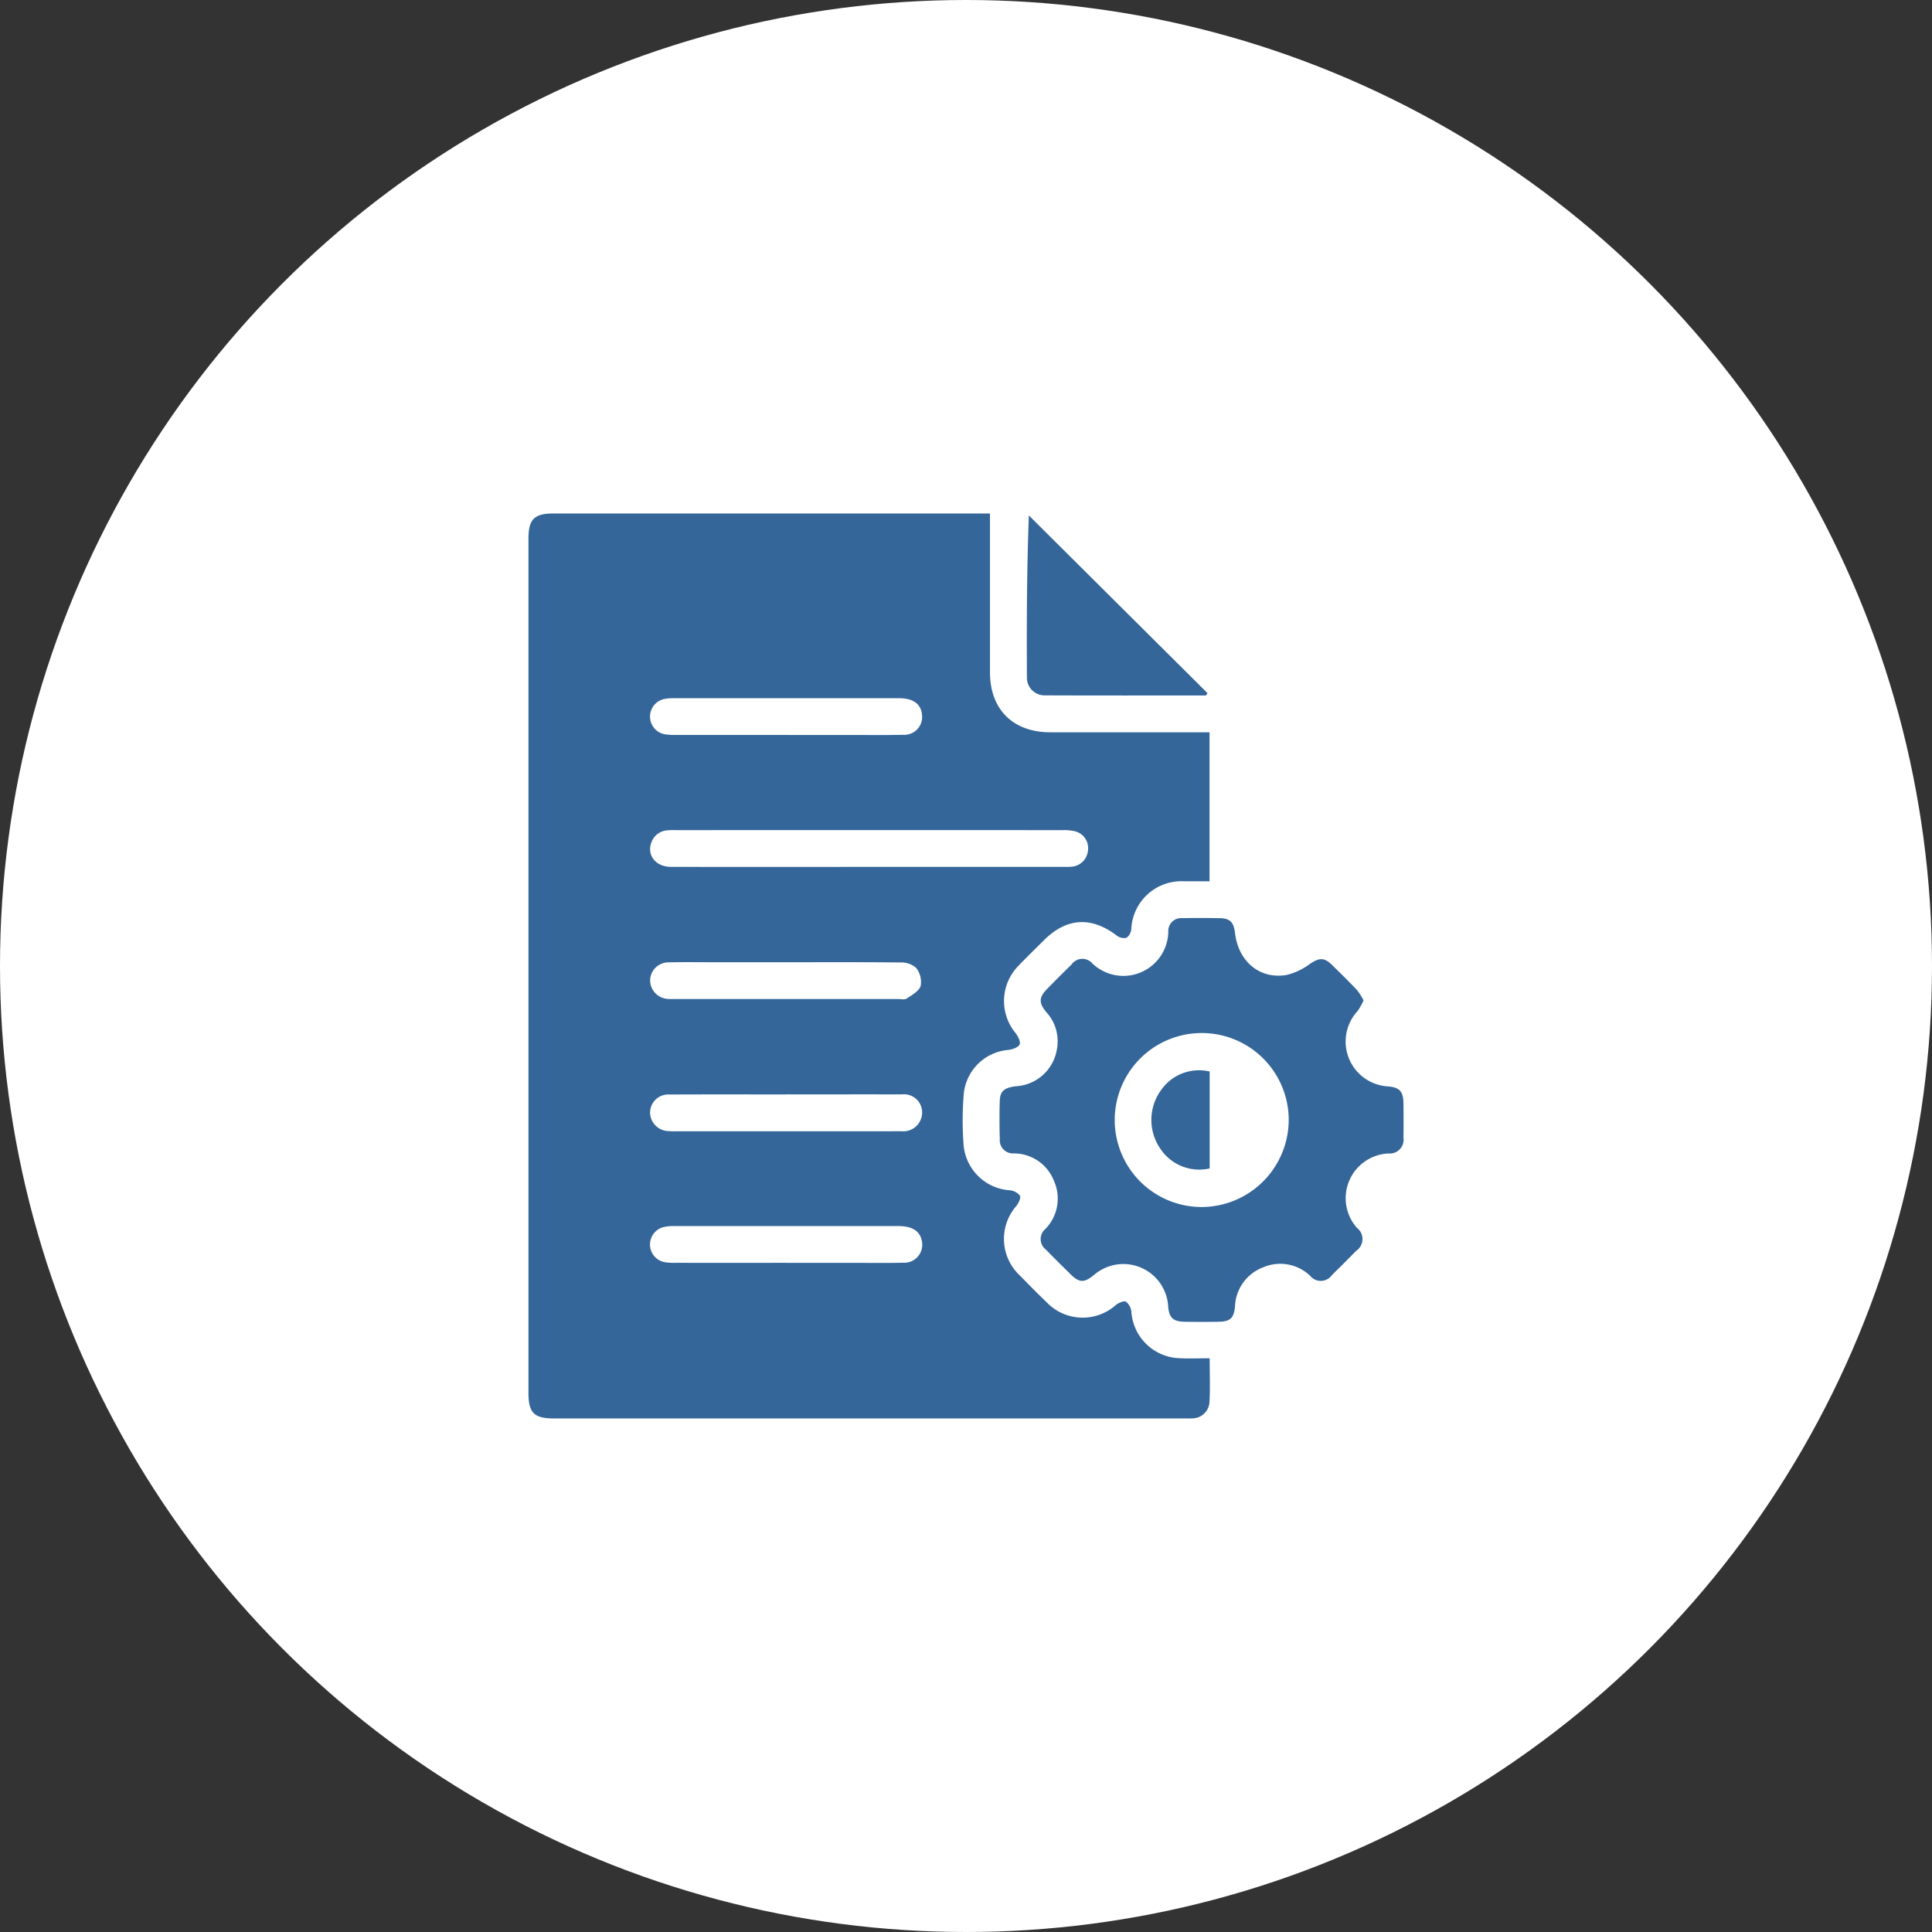
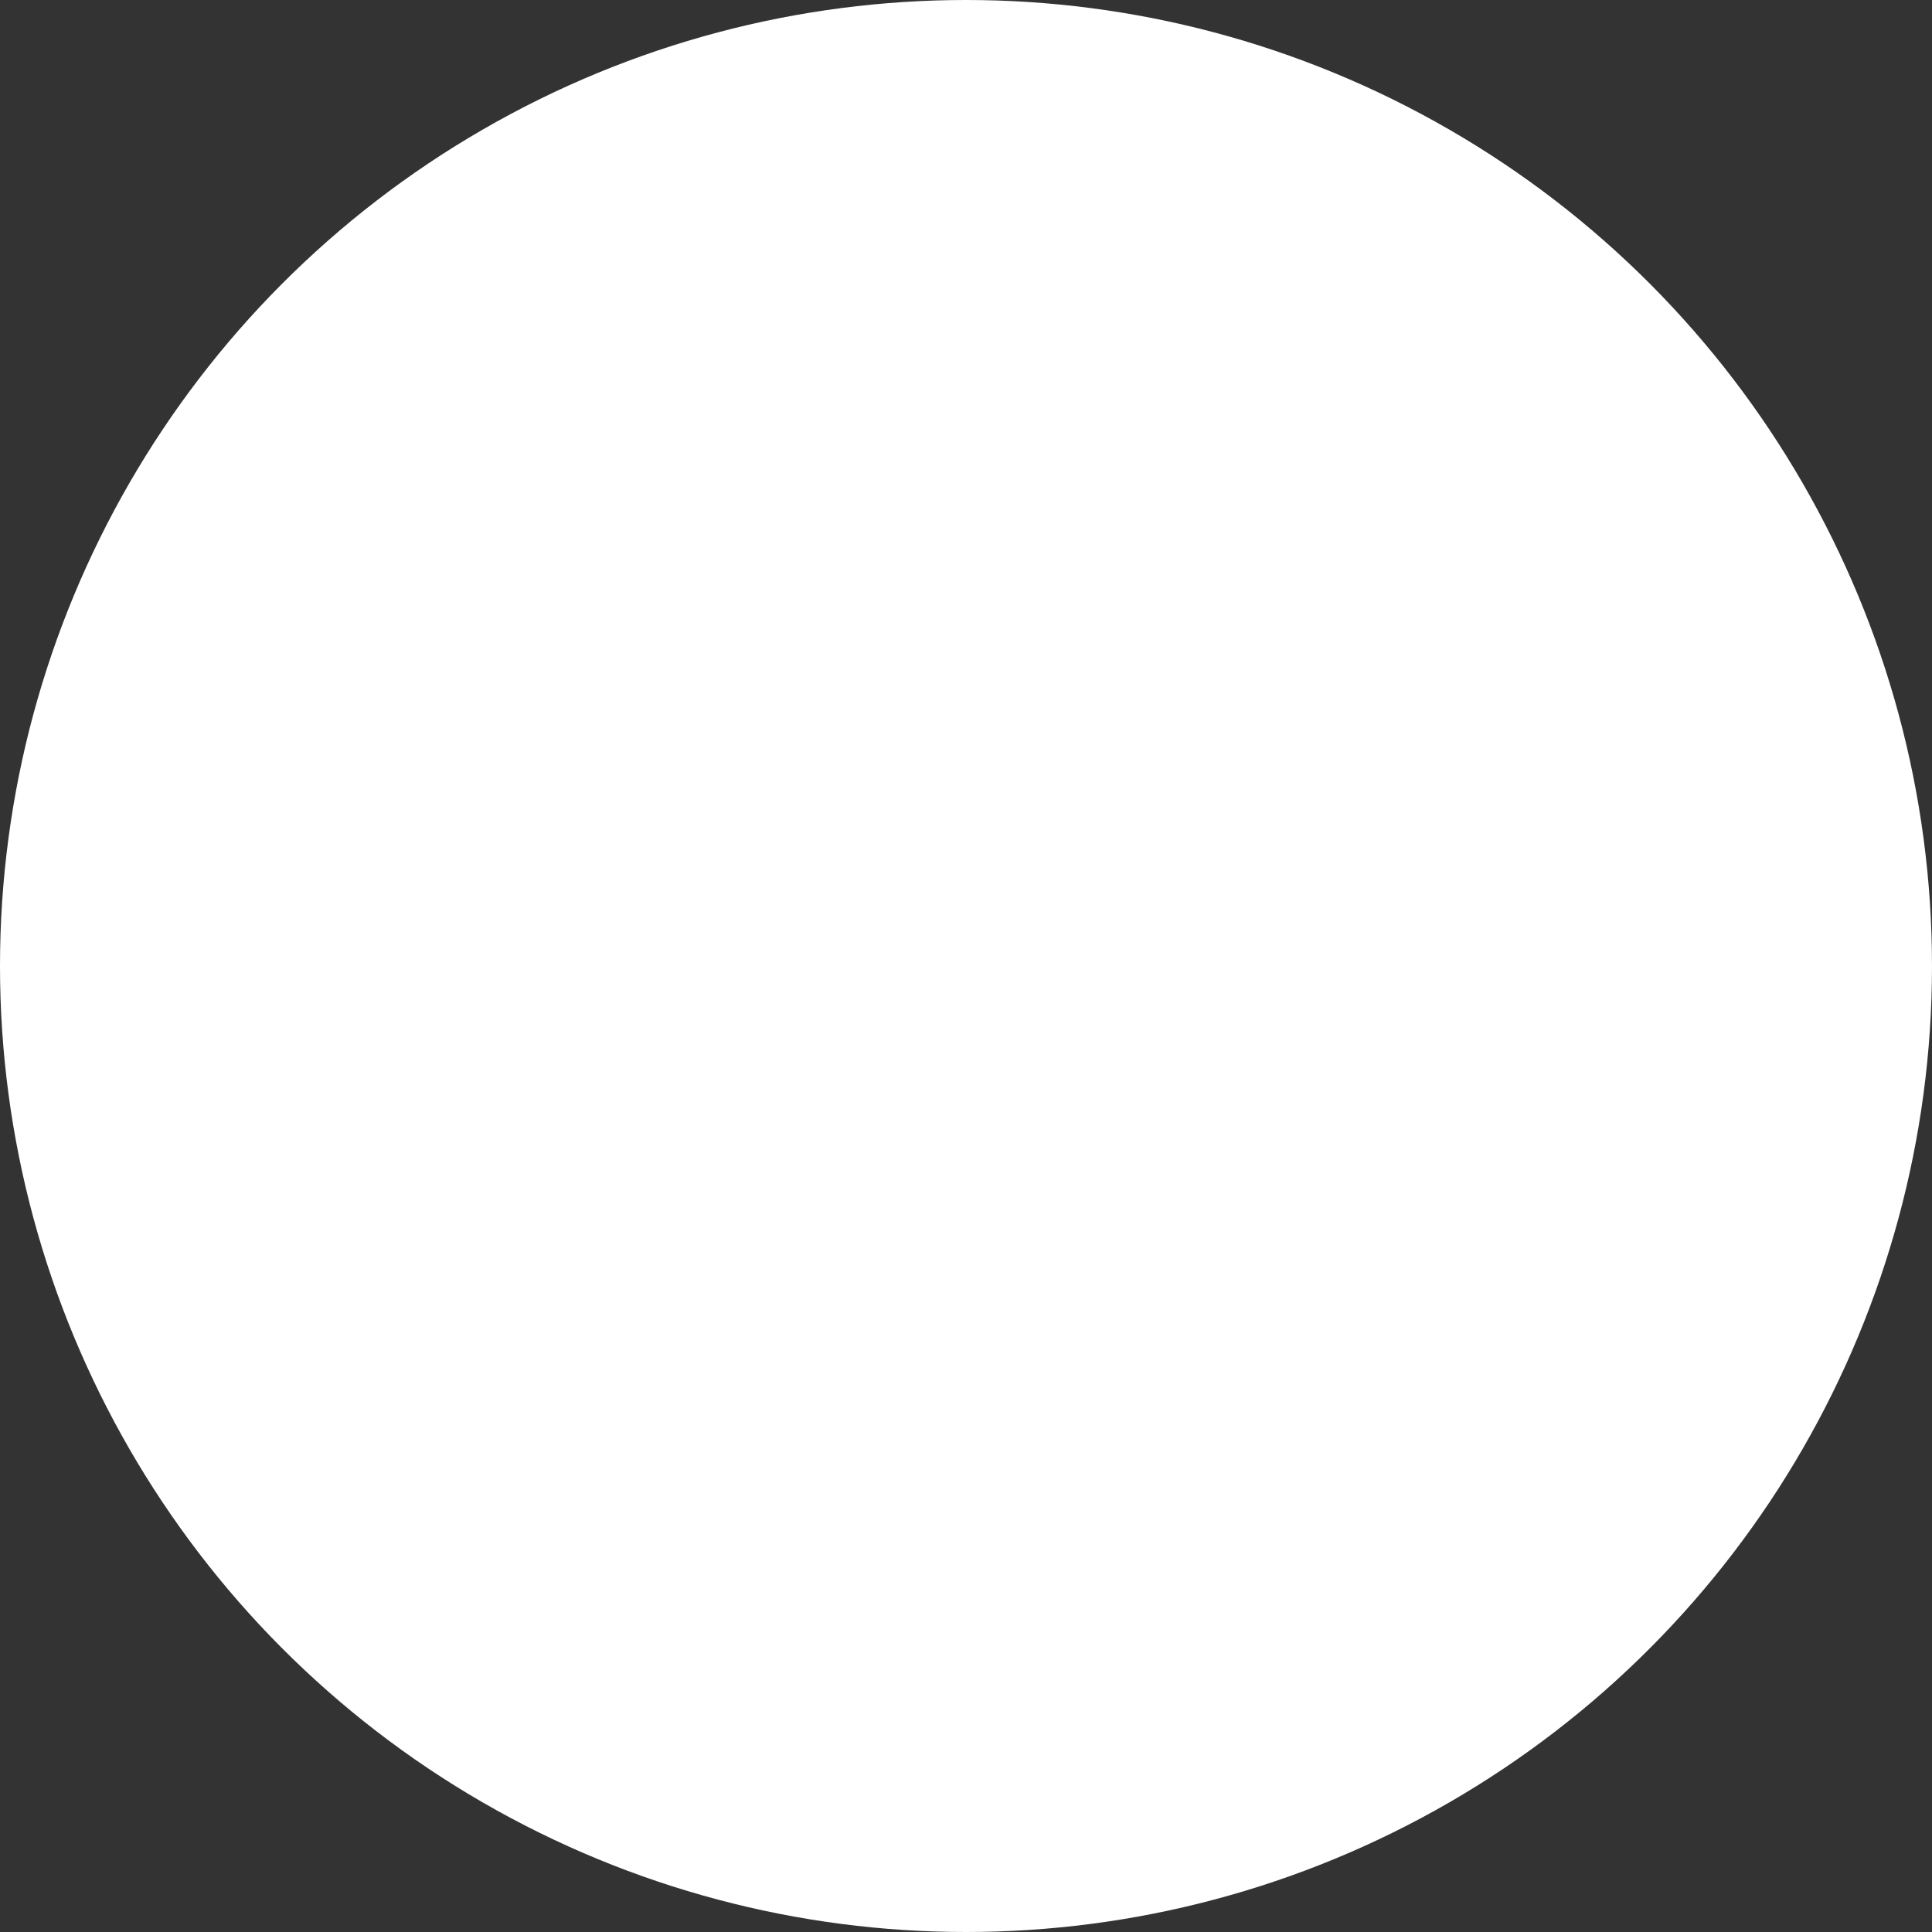
<svg xmlns="http://www.w3.org/2000/svg" width="172" height="172" viewBox="0 0 172 172">
  <rect x="0" y="0" width="172" height="172" fill="#333333" stroke="none" />
  <defs>
    <clipPath id="clip-path">
-       <rect id="Rectángulo_104" data-name="Rectángulo 104" width="77.906" height="80.573" fill="#34669a" />
-     </clipPath>
+       </clipPath>
  </defs>
  <g id="Grupo_307" data-name="Grupo 307" transform="translate(-301 -4468)">
    <circle id="Elipse_11" data-name="Elipse 11" cx="86" cy="86" r="86" transform="translate(301 4468)" fill="#fff" />
    <g id="Grupo_106" data-name="Grupo 106" transform="translate(348.047 4513.713)">
      <g id="Grupo_105" data-name="Grupo 105" clip-path="url(#clip-path)">
-         <path id="Trazado_118" data-name="Trazado 118" d="M41.087,0V.953q0,6.59,0,13.18c0,3.309,2.045,5.344,5.367,5.347q6.628.006,13.256,0h.924V32.746c-.769,0-1.52,0-2.272,0A4.463,4.463,0,0,0,53.669,37a1.076,1.076,0,0,1-.429.778,1.059,1.059,0,0,1-.866-.2c-2.271-1.726-4.478-1.592-6.5.431-.752.752-1.519,1.491-2.253,2.261a4.469,4.469,0,0,0-.265,5.974c.223.287.48.788.37,1.03-.12.264-.637.438-1,.485a4.344,4.344,0,0,0-3.979,4,28.8,28.8,0,0,0-.017,4.332,4.417,4.417,0,0,0,4.109,4.162,1.331,1.331,0,0,1,.914.476c.107.187-.111.657-.305.906a4.455,4.455,0,0,0,.308,6.214c.78.8,1.567,1.6,2.373,2.372a4.441,4.441,0,0,0,6.149.262c.249-.2.714-.419.909-.314a1.284,1.284,0,0,1,.489.907A4.437,4.437,0,0,0,57.9,75.2c.89.053,1.786.009,2.746.009,0,1.392.056,2.667-.02,3.934a1.534,1.534,0,0,1-1.543,1.417c-.217.017-.436.007-.654.007H2.291C.5,80.57,0,80.074,0,78.293Q0,40.269,0,2.245C0,.516.515,0,2.24,0H41.087ZM30.367,31.462H47.541c.272,0,.547.011.817-.016a1.576,1.576,0,0,0,1.45-1.42,1.542,1.542,0,0,0-1.16-1.735,4.478,4.478,0,0,0-1.131-.1q-17.174-.007-34.348,0a6.309,6.309,0,0,0-.817.02,1.609,1.609,0,0,0-1.41,1.082c-.42,1.147.392,2.167,1.76,2.169q8.833.012,17.665,0m-7.374,8.489H16.372c-1.308,0-2.616-.021-3.923.013a1.633,1.633,0,0,0-1.619,1.618,1.675,1.675,0,0,0,1.609,1.639c.19.014.381.005.572.005q9.931,0,19.863,0c.272,0,.611.085.8-.043.472-.314,1.1-.659,1.244-1.123a2.038,2.038,0,0,0-.405-1.606,1.978,1.978,0,0,0-1.388-.481c-3.378-.039-6.757-.021-10.135-.021m-.068,11.769c-3.46,0-6.92-.009-10.38.006a1.622,1.622,0,0,0-1.716,1.6,1.677,1.677,0,0,0,1.6,1.657,7.764,7.764,0,0,0,.817.016H27.136c2.016,0,4.032.011,6.048-.006A1.672,1.672,0,0,0,35.025,53.6a1.617,1.617,0,0,0-1.8-1.881c-3.433-.01-6.866,0-10.3,0m.049-32q2.861,0,5.721,0c1.553,0,3.106.022,4.658-.016a1.584,1.584,0,0,0,1.683-1.771c-.078-.972-.777-1.485-2.067-1.486q-10.011-.005-20.022,0a4.018,4.018,0,0,0-.892.079,1.6,1.6,0,0,0,.056,3.127,5.859,5.859,0,0,0,1.058.063q4.9.006,9.807,0m-.071,47h6.129c1.444,0,2.888.024,4.331-.014a1.6,1.6,0,0,0,1.656-1.943c-.159-.862-.851-1.315-2.061-1.316q-10.011-.006-20.022,0a3.943,3.943,0,0,0-.891.084,1.6,1.6,0,0,0,.075,3.128,5.5,5.5,0,0,0,.976.058q4.9.006,9.807,0" transform="translate(0 0)" fill="#34669a" />
-         <path id="Trazado_119" data-name="Trazado 119" d="M197.982,149.52a5.452,5.452,0,0,1-.526.939,4,4,0,0,0,2.717,6.715c1.042.091,1.357.475,1.364,1.542.007,1.009.014,2.019,0,3.028a1.231,1.231,0,0,1-1.341,1.4,3.985,3.985,0,0,0-2.8,6.624,1.259,1.259,0,0,1-.082,2.054c-.706.721-1.417,1.438-2.142,2.14a1.208,1.208,0,0,1-1.93.087,3.843,3.843,0,0,0-4.179-.776,3.888,3.888,0,0,0-2.528,3.511c-.1,1.034-.42,1.324-1.464,1.342q-1.513.026-3.027,0c-1.018-.018-1.373-.365-1.455-1.356A3.995,3.995,0,0,0,174,173.949c-.893.729-1.314.724-2.108-.058-.739-.727-1.478-1.455-2.2-2.2a1.17,1.17,0,0,1-.053-1.808,3.862,3.862,0,0,0,.77-4.325,3.821,3.821,0,0,0-3.578-2.418,1.176,1.176,0,0,1-1.234-1.252c-.03-1.145-.037-2.292,0-3.437.028-.867.409-1.169,1.459-1.293a3.916,3.916,0,0,0,3.63-3.319,3.814,3.814,0,0,0-.933-3.264c-.707-.848-.685-1.329.092-2.116.709-.718,1.417-1.437,2.143-2.139a1.173,1.173,0,0,1,1.865-.079A4,4,0,0,0,180.6,143.4a1.147,1.147,0,0,1,1.257-1.206c1.09-.022,2.182-.015,3.272,0,.953.009,1.294.338,1.408,1.311.3,2.542,2.179,4.144,4.58,3.751a5.705,5.705,0,0,0,2.1-.995c.81-.54,1.249-.591,1.938.08.762.742,1.521,1.489,2.252,2.261a5.705,5.705,0,0,1,.58.921m-6.666,10.606a7.745,7.745,0,1,0-7.722,7.782,7.78,7.78,0,0,0,7.722-7.782" transform="translate(-123.637 -106.167)" fill="#34669a" />
-         <path id="Trazado_120" data-name="Trazado 120" d="M191.117,16.718c-4.766,0-9.532.011-14.3-.009a1.571,1.571,0,0,1-1.644-1.59c-.025-4.764-.012-9.529.173-14.428l15.906,15.821-.138.206" transform="translate(-130.797 -0.516)" fill="#34669a" />
        <path id="Trazado_121" data-name="Trazado 121" d="M224.122,195.689v8.627a4.152,4.152,0,0,1-4.408-1.78,4.505,4.505,0,0,1,.094-5.208,4.113,4.113,0,0,1,4.313-1.639" transform="translate(-163.476 -146.009)" fill="#34669a" />
      </g>
    </g>
  </g>
</svg>